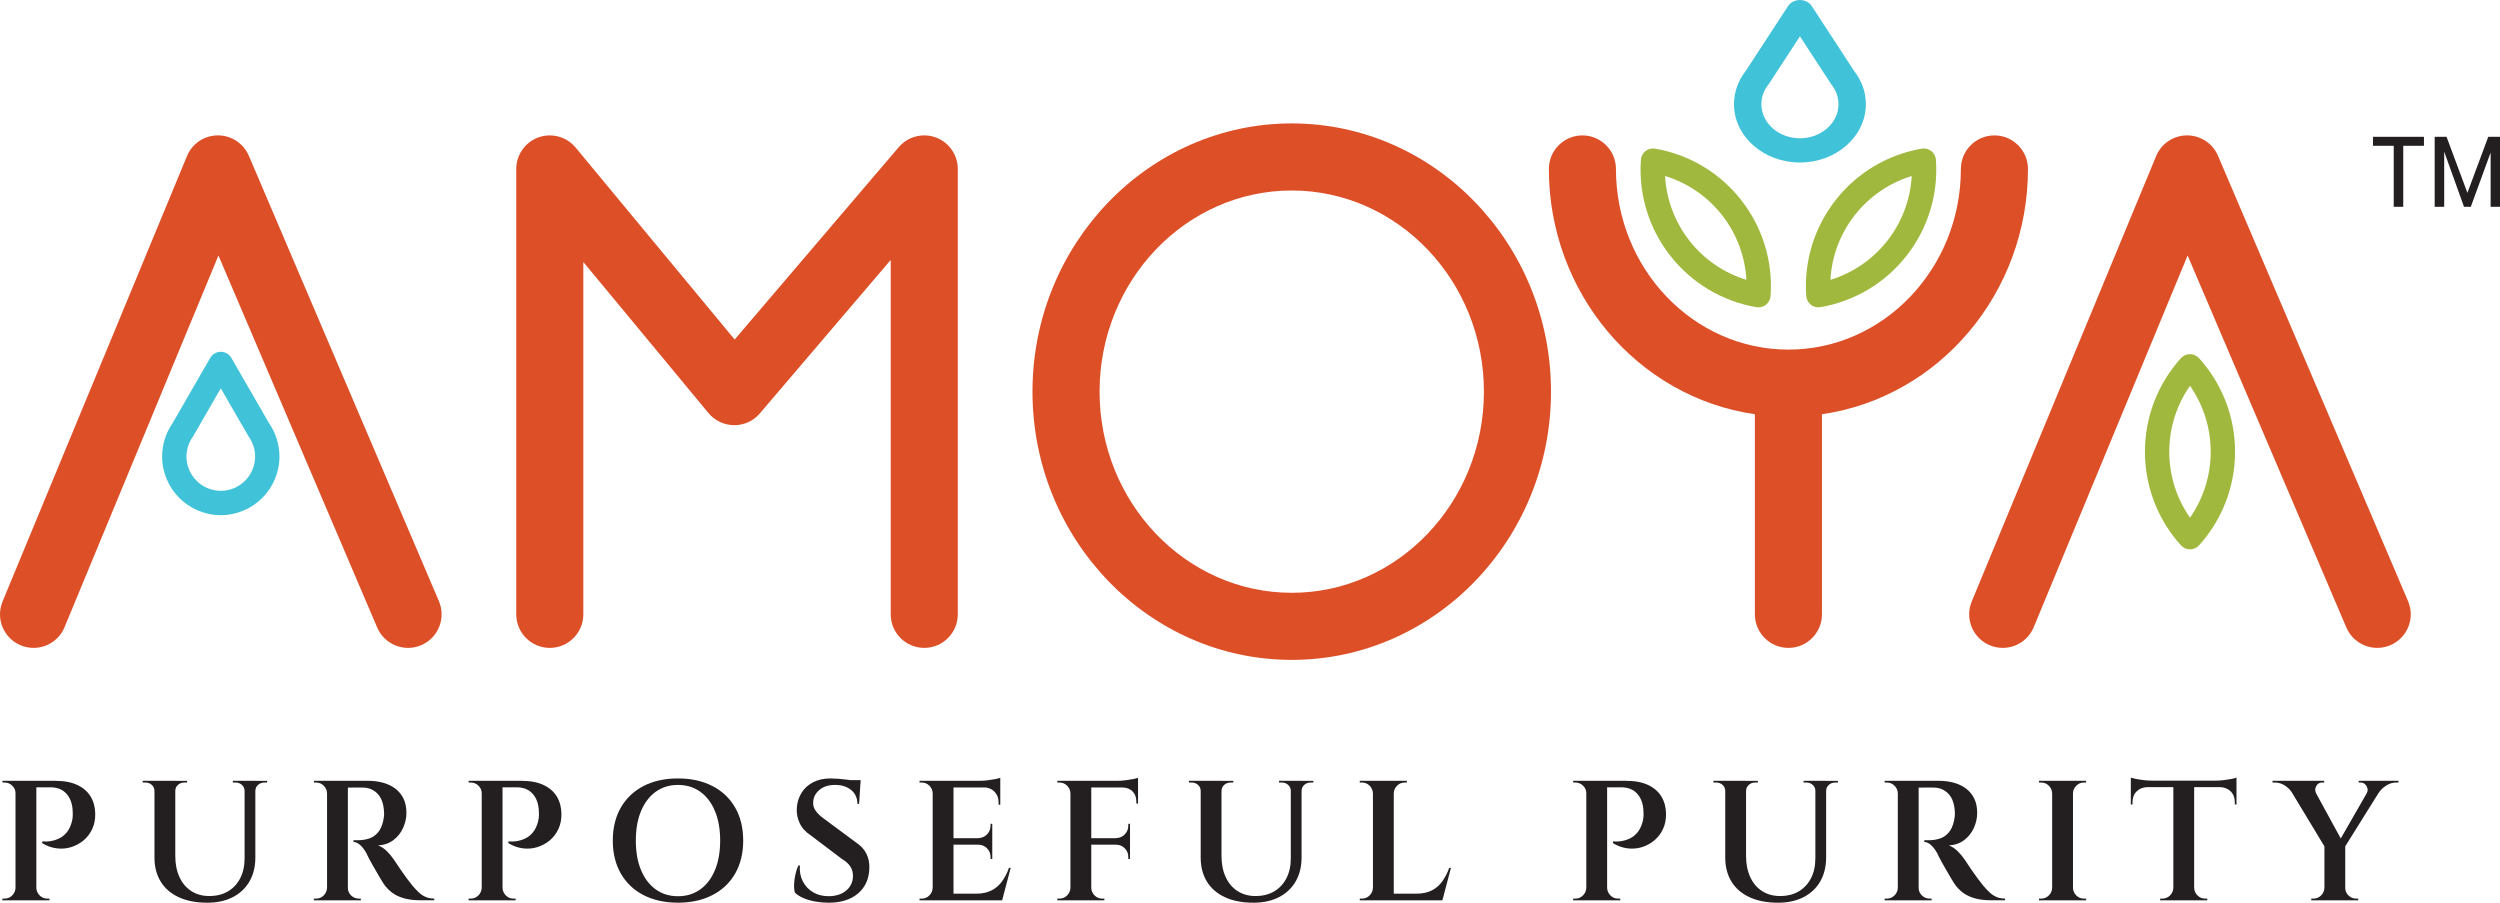
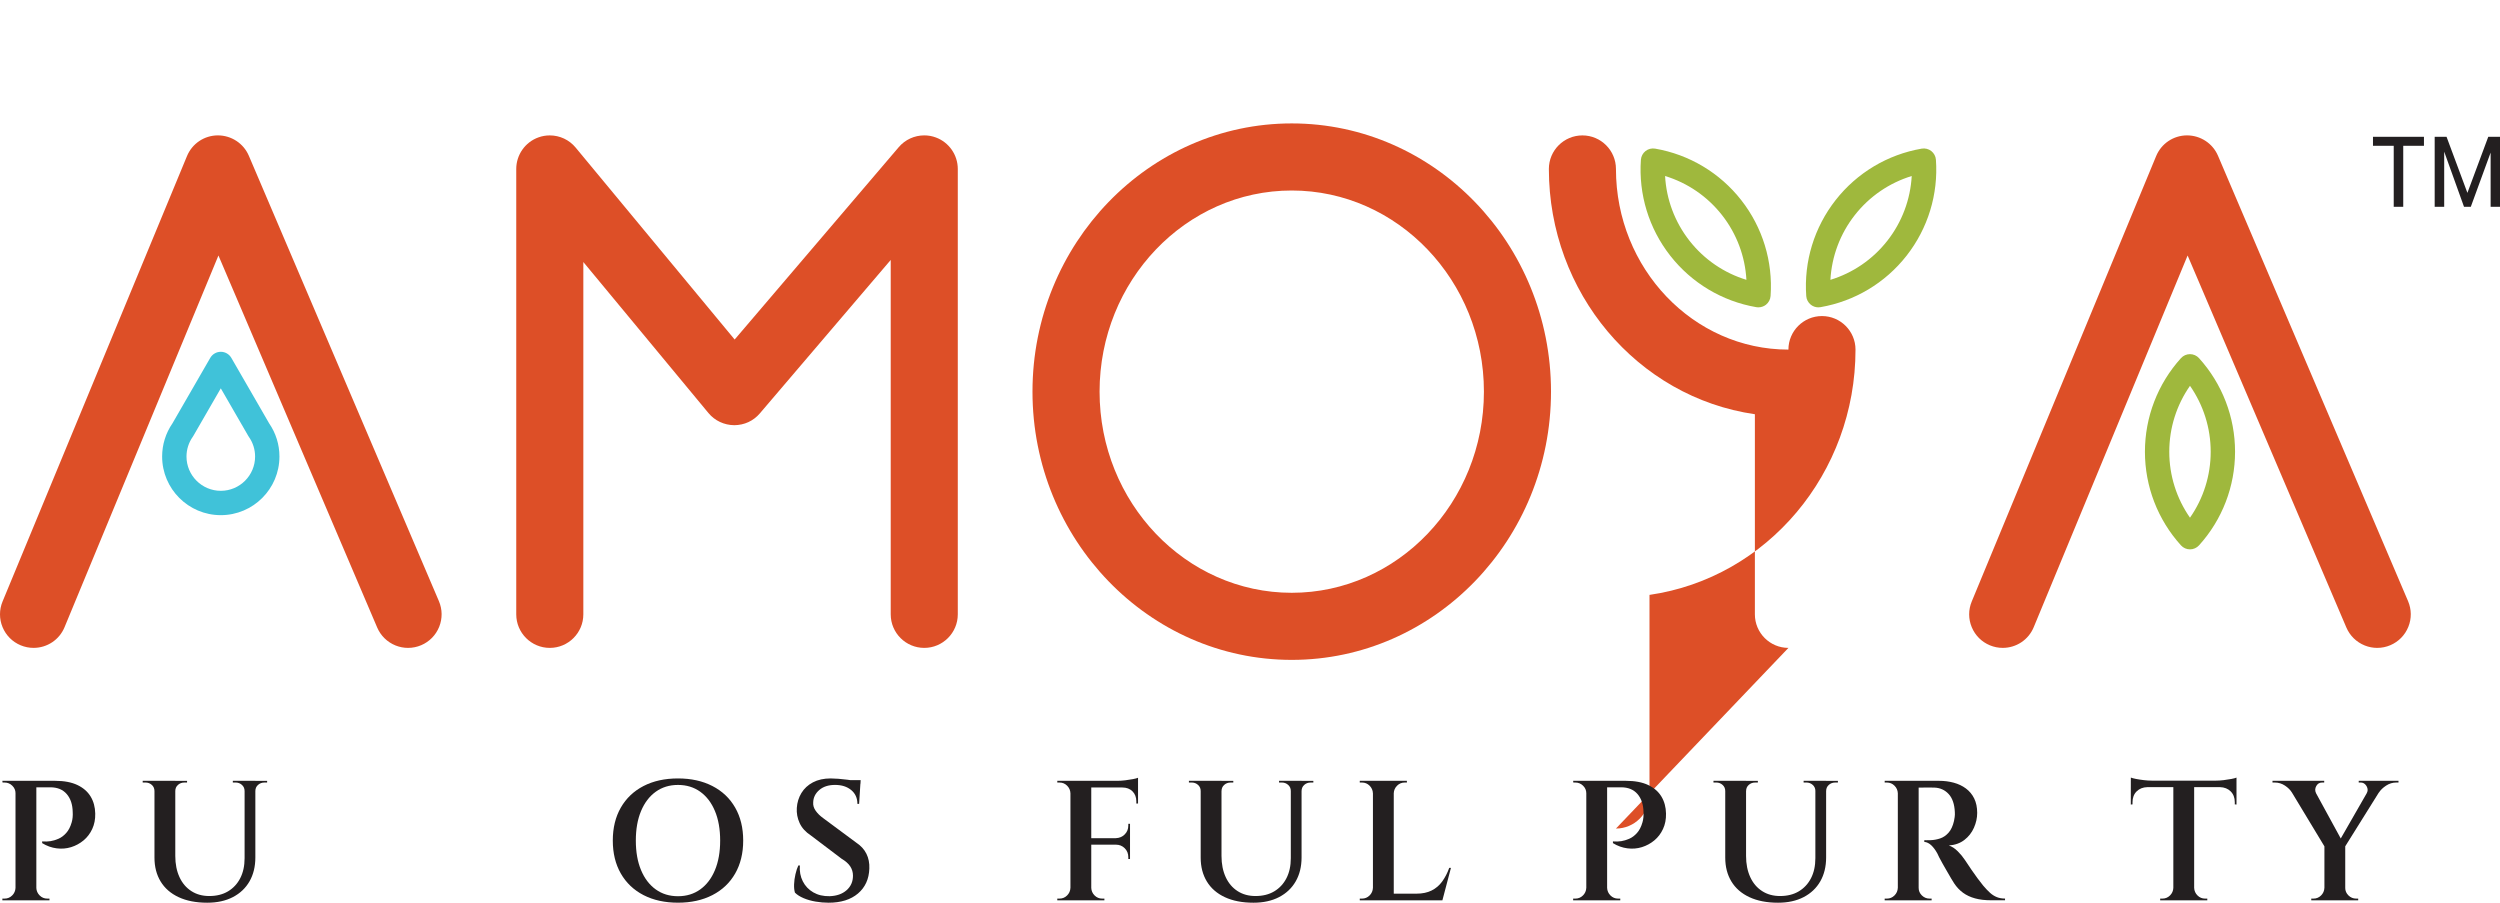
<svg xmlns="http://www.w3.org/2000/svg" id="Layer_1" data-name="Layer 1" viewBox="0 0 1284.89 463.95">
  <defs>
    <style>      .cls-1 {        fill: #9fb83d;      }      .cls-2 {        fill: none;      }      .cls-3 {        fill: #231f20;      }      .cls-4 {        fill: #dd4f27;      }      .cls-5 {        fill: #40c2d9;      }    </style>
  </defs>
  <path class="cls-3" d="M1245.82,74.94h-10.66v31.36h-4.89v-31.36h-10.66v-4.62h26.2v4.62ZM1280.07,78.42l-10.19,27.88h-3.48l-10.19-28.35v28.35h-4.89v-35.99h6.1l10.72,28.82,10.72-28.82h6.03v35.99h-4.82v-27.88Z" />
  <path class="cls-5" d="M113.48,264.77c-16.62,0-30.15-13.52-30.15-30.14,0-6.12,1.84-12.01,5.32-17.07l19.41-33.62c1.12-1.94,3.18-3.13,5.42-3.13h0c2.24,0,4.3,1.19,5.42,3.13l19.41,33.62c3.48,5.05,5.31,10.94,5.31,17.07,0,16.62-13.52,30.14-30.14,30.14ZM113.48,199.59l-14.12,24.46c-.09.16-.19.32-.3.47-2.1,2.98-3.21,6.48-3.21,10.11,0,9.72,7.91,17.63,17.63,17.63s17.63-7.91,17.63-17.63c0-3.63-1.11-7.13-3.21-10.11-.11-.15-.2-.31-.3-.47l-14.12-24.46Z" />
  <path class="cls-1" d="M1125.56,282.35c-1.77,0-3.46-.75-4.64-2.06-11.95-13.21-18.52-30.29-18.52-48.11s6.58-34.9,18.52-48.11c1.19-1.31,2.87-2.06,4.64-2.06h0c1.77,0,3.45.75,4.64,2.06,11.95,13.21,18.52,30.3,18.52,48.11s-6.57,34.9-18.52,48.11c-1.19,1.31-2.87,2.06-4.64,2.06ZM1125.56,198.29c-6.91,9.89-10.65,21.68-10.65,33.89s3.74,24,10.65,33.89c6.9-9.89,10.64-21.68,10.64-33.89s-3.74-24-10.64-33.89Z" />
-   <path class="cls-5" d="M925.09,83.52c-18.69,0-33.9-13.45-33.9-29.98,0-6.09,2.07-11.96,5.97-16.98l21.83-33.44c1.25-1.93,3.58-3.11,6.09-3.11s4.84,1.19,6.09,3.11l21.83,33.44c3.91,5.02,5.97,10.89,5.97,16.98,0,16.53-15.21,29.98-33.9,29.98ZM925.09,18.67l-15.89,24.34c-.11.16-.21.32-.33.47-2.36,2.97-3.61,6.44-3.61,10.06,0,9.67,8.89,17.53,19.83,17.53s19.82-7.87,19.82-17.53c0-3.61-1.25-7.09-3.6-10.06-.12-.15-.23-.31-.34-.47l-15.88-24.34Z" />
  <path class="cls-1" d="M934.57,157.97c-1.39,0-2.75-.46-3.86-1.33-1.39-1.09-2.26-2.72-2.38-4.49-1.26-17.77,4.1-35.27,15.09-49.3h0c10.98-14.03,26.7-23.42,44.25-26.46,1.75-.3,3.54.15,4.93,1.24,1.39,1.09,2.26,2.72,2.38,4.48,1.26,17.77-4.1,35.27-15.08,49.3-10.99,14.03-26.7,23.42-44.25,26.46-.35.06-.71.09-1.07.09ZM982.55,90.46c-11.54,3.53-21.75,10.5-29.28,20.11h0c-7.53,9.61-11.85,21.2-12.52,33.25,11.54-3.53,21.76-10.5,29.28-20.11,7.52-9.61,11.85-21.2,12.51-33.25ZM948.34,106.71h.04-.04Z" />
  <path class="cls-1" d="M903.76,157.97c-.35,0-.71-.03-1.07-.09-17.55-3.03-33.26-12.43-44.25-26.46-10.99-14.03-16.34-31.53-15.09-49.3.13-1.76.99-3.39,2.38-4.49,1.39-1.09,3.18-1.54,4.93-1.24,17.54,3.03,33.26,12.43,44.25,26.45h0c10.99,14.03,16.35,31.54,15.09,49.3-.13,1.76-.99,3.39-2.38,4.49-1.11.87-2.47,1.33-3.86,1.33ZM855.78,90.46c.66,12.05,4.99,23.63,12.52,33.25,7.53,9.61,17.75,16.59,29.28,20.11-.66-12.05-4.99-23.64-12.52-33.25-7.53-9.61-17.75-16.59-29.28-20.11Z" />
  <path class="cls-4" d="M209.72,332.99c-2.2,0-4.35-.42-6.41-1.24-4.28-1.72-7.63-5-9.45-9.23l-81.59-191.21-79.09,191.03c-2.67,6.47-8.93,10.64-15.93,10.64-2.27,0-4.48-.44-6.59-1.31-4.26-1.76-7.57-5.08-9.34-9.33-1.76-4.26-1.76-8.94,0-13.2L96.1,80.23c2.66-6.43,8.87-10.61,15.83-10.65,6.98,0,13.24,4.11,15.96,10.47l97.69,228.92c1.81,4.24,1.85,8.93.14,13.2-1.72,4.27-5,7.62-9.23,9.43-2.15.92-4.43,1.39-6.77,1.39Z" />
  <path class="cls-4" d="M1221.79,332.99c-2.19,0-4.35-.42-6.41-1.24-4.28-1.72-7.63-5-9.45-9.23l-81.59-191.21-79.09,191.03c-2.67,6.47-8.93,10.64-15.93,10.64-2.27,0-4.48-.44-6.59-1.31-4.26-1.76-7.57-5.08-9.34-9.33-1.77-4.26-1.77-8.94,0-13.2l94.77-228.91c2.66-6.43,8.87-10.61,15.83-10.65,6.98,0,13.24,4.11,15.96,10.47l97.69,228.92c1.81,4.24,1.86,8.92.14,13.2-1.72,4.27-5,7.62-9.23,9.43-2.15.92-4.43,1.39-6.77,1.39Z" />
  <path class="cls-4" d="M475.03,332.99c-9.51,0-17.24-7.73-17.24-17.24v-182.15l-67.28,78.88c-3.31,3.87-7.96,6.01-13.12,6.05-5.19-.04-10.02-2.31-13.27-6.24l-64.31-77.62v181.08c0,9.51-7.73,17.24-17.24,17.24s-17.24-7.73-17.24-17.24V86.83c0-7.25,4.58-13.77,11.4-16.22,1.87-.68,3.83-1.02,5.82-1.02,5.16,0,10,2.27,13.29,6.24l81.74,98.67,84.33-98.86c3.27-3.85,8.06-6.06,13.13-6.06,2.05,0,4.06.36,5.97,1.08,6.73,2.48,11.25,8.98,11.25,16.17v228.92c0,9.51-7.73,17.24-17.24,17.24Z" />
  <path class="cls-4" d="M663.9,339.15c-73.47,0-133.25-61.85-133.25-137.86s59.78-137.86,133.25-137.86,133.25,61.84,133.25,137.86-59.77,137.86-133.25,137.86ZM663.9,97.91c-54.46,0-98.77,46.37-98.77,103.38s44.31,103.38,98.77,103.38,98.77-46.38,98.77-103.38-44.31-103.38-98.77-103.38Z" />
-   <path class="cls-4" d="M919.17,332.99c-9.51,0-17.24-7.73-17.24-17.24v-102.85c-60.53-8.77-105.88-62.55-105.88-126.07,0-9.51,7.73-17.24,17.24-17.24s17.24,7.74,17.24,17.24c0,51.2,39.76,92.85,88.64,92.85s88.64-41.65,88.64-92.85c0-9.51,7.73-17.24,17.24-17.24s17.24,7.74,17.24,17.24c0,63.52-45.35,117.3-105.88,126.07v102.85c0,9.51-7.73,17.24-17.24,17.24Z" />
+   <path class="cls-4" d="M919.17,332.99c-9.51,0-17.24-7.73-17.24-17.24v-102.85c-60.53-8.77-105.88-62.55-105.88-126.07,0-9.51,7.73-17.24,17.24-17.24s17.24,7.74,17.24,17.24c0,51.2,39.76,92.85,88.64,92.85c0-9.51,7.73-17.24,17.24-17.24s17.24,7.74,17.24,17.24c0,63.52-45.35,117.3-105.88,126.07v102.85c0,9.51-7.73,17.24-17.24,17.24Z" />
  <path class="cls-3" d="M8.24,407.71h-.26c0-1.52-.56-2.82-1.67-3.9-1.11-1.08-2.43-1.62-3.95-1.62h-1.05l-.09-.88h7.02v6.4ZM8.24,456.32v6.4H1.22v-.88h1.14c1.52,0,2.82-.54,3.9-1.62,1.08-1.08,1.65-2.38,1.71-3.9h.26ZM18.68,401.31v61.41H7.97v-61.41h10.7ZM28.33,401.31c4.62,0,8.44.72,11.45,2.15,3.01,1.43,5.28,3.41,6.8,5.92,1.52,2.52,2.31,5.44,2.37,8.77.06,2.93-.45,5.56-1.54,7.9-1.08,2.34-2.57,4.3-4.47,5.88-1.9,1.58-4.04,2.73-6.4,3.47-2.37.73-4.84.94-7.41.61-2.57-.32-5.06-1.21-7.46-2.68v-.88c1.58.12,3.01.07,4.3-.13,1.29-.2,2.65-.61,4.08-1.23,1.43-.61,2.76-1.61,3.99-2.98,1.23-1.37,2.16-3.2,2.81-5.48.23-.76.39-1.61.48-2.54.09-.93.1-1.84.04-2.72-.06-3.86-1.08-6.95-3.07-9.26-1.99-2.31-4.8-3.47-8.42-3.47h-7.46c-.29-1.11-.59-2.22-.88-3.33h10.79ZM18.41,456.32h.26c.06,1.52.63,2.82,1.71,3.9,1.08,1.08,2.38,1.62,3.9,1.62h1.14v.88h-7.02v-6.4Z" />
  <path class="cls-3" d="M79.65,401.31v5.26h-.26c0-1.29-.45-2.34-1.36-3.16-.91-.82-2-1.23-3.29-1.23h-1.4v-.88h6.32ZM90.09,401.31v38.6c0,4.15.72,7.78,2.15,10.88,1.43,3.1,3.47,5.5,6.1,7.19,2.63,1.7,5.7,2.54,9.21,2.54,3.74,0,6.96-.8,9.65-2.41,2.69-1.61,4.78-3.86,6.27-6.75,1.49-2.9,2.24-6.33,2.24-10.31v-39.74h5.53v39.39c0,4.68-1,8.76-2.98,12.24-1.99,3.48-4.84,6.19-8.55,8.12-3.72,1.93-8.12,2.89-13.2,2.89-5.73,0-10.63-.95-14.7-2.85-4.07-1.9-7.15-4.59-9.26-8.07-2.11-3.48-3.16-7.56-3.16-12.24v-39.48h10.7ZM96.14,401.31v.88h-1.4c-1.29,0-2.38.41-3.29,1.23-.91.82-1.36,1.87-1.36,3.16h-.18v-5.26h6.23ZM125.97,401.31v5.26h-.26c0-1.29-.45-2.34-1.36-3.16-.91-.82-2-1.23-3.29-1.23h-1.4v-.88h6.32ZM137.29,401.31v.88h-1.4c-1.29,0-2.38.41-3.29,1.23-.91.82-1.36,1.87-1.36,3.16h-.18v-5.26h6.23Z" />
-   <path class="cls-3" d="M168.35,407.71h-.26c-.06-1.52-.63-2.82-1.71-3.9-1.08-1.08-2.38-1.62-3.9-1.62h-1.14v-.88h7.02v6.4ZM168.35,456.32v6.4h-7.02v-.88h1.14c1.52,0,2.82-.54,3.9-1.62,1.08-1.08,1.65-2.38,1.71-3.9h.26ZM178.79,401.31v61.41h-10.7v-61.41h10.7ZM189.32,401.31c2.63,0,5.13.32,7.5.96,2.37.64,4.46,1.64,6.27,2.98,1.81,1.35,3.23,3.06,4.26,5.13,1.02,2.08,1.53,4.55,1.53,7.41,0,2.58-.56,5.12-1.67,7.63-1.11,2.52-2.75,4.61-4.91,6.27-2.16,1.67-4.82,2.62-7.98,2.85,1.58.53,3.08,1.51,4.52,2.94,1.43,1.43,2.62,2.85,3.55,4.26.06.06.42.6,1.1,1.62.67,1.02,1.51,2.27,2.5,3.73.99,1.46,2.03,2.93,3.12,4.39,1.08,1.46,2.03,2.69,2.85,3.68,1.29,1.52,2.47,2.76,3.55,3.73,1.08.97,2.24,1.7,3.47,2.19,1.23.5,2.63.74,4.21.74v.88h-7.28c-3.04,0-5.75-.32-8.12-.97-2.37-.64-4.43-1.61-6.19-2.89-1.75-1.29-3.28-2.9-4.56-4.83-.35-.53-.85-1.33-1.49-2.41-.64-1.08-1.35-2.3-2.11-3.64-.76-1.35-1.51-2.65-2.24-3.9-.73-1.26-1.35-2.38-1.84-3.38-.5-.99-.83-1.7-1.01-2.11-.94-1.7-1.96-3.07-3.07-4.12-1.11-1.05-2.31-1.64-3.6-1.76v-.88c.12,0,.5.01,1.14.04.64.03,1.37.01,2.19-.04,1.58-.06,3.17-.35,4.78-.88,1.61-.53,3.06-1.51,4.34-2.94,1.29-1.43,2.22-3.44,2.81-6.01.12-.53.23-1.2.35-2.02.12-.82.15-1.67.09-2.54-.18-4.09-1.23-7.19-3.16-9.3-1.93-2.1-4.39-3.22-7.37-3.33-1.11-.06-2.28-.07-3.51-.04-1.23.03-2.3.04-3.2.04h-1.62c0-.06-.07-.38-.22-.96-.15-.58-.37-1.43-.66-2.54h11.67ZM178.52,456.32h.26c0,1.52.55,2.82,1.67,3.9,1.11,1.08,2.43,1.62,3.95,1.62h1.05v.88h-6.93v-6.4Z" />
-   <path class="cls-3" d="M247.84,407.71h-.26c0-1.52-.56-2.82-1.67-3.9-1.11-1.08-2.43-1.62-3.95-1.62h-1.05l-.09-.88h7.02v6.4ZM247.84,456.32v6.4h-7.02v-.88h1.14c1.52,0,2.82-.54,3.9-1.62,1.08-1.08,1.65-2.38,1.71-3.9h.26ZM258.28,401.31v61.41h-10.7v-61.41h10.7ZM267.93,401.31c4.62,0,8.44.72,11.45,2.15,3.01,1.43,5.28,3.41,6.8,5.92,1.52,2.52,2.31,5.44,2.37,8.77.06,2.93-.45,5.56-1.54,7.9-1.08,2.34-2.57,4.3-4.47,5.88-1.9,1.58-4.04,2.73-6.4,3.47-2.37.73-4.84.94-7.41.61-2.57-.32-5.06-1.21-7.46-2.68v-.88c1.58.12,3.01.07,4.3-.13,1.29-.2,2.65-.61,4.08-1.23,1.43-.61,2.76-1.61,3.99-2.98,1.23-1.37,2.16-3.2,2.81-5.48.23-.76.39-1.61.48-2.54.09-.93.1-1.84.04-2.72-.06-3.86-1.08-6.95-3.07-9.26-1.99-2.31-4.8-3.47-8.42-3.47h-7.46c-.29-1.11-.59-2.22-.88-3.33h10.79ZM258.01,456.32h.26c.06,1.52.63,2.82,1.71,3.9,1.08,1.08,2.38,1.62,3.9,1.62h1.14v.88h-7.02v-6.4Z" />
  <path class="cls-3" d="M348.46,400.08c6.73,0,12.62,1.3,17.68,3.9,5.06,2.6,8.96,6.3,11.71,11.1,2.75,4.8,4.12,10.44,4.12,16.93s-1.38,12.14-4.12,16.93c-2.75,4.8-6.65,8.5-11.71,11.1-5.06,2.6-10.95,3.9-17.68,3.9s-12.69-1.3-17.72-3.9c-5.03-2.6-8.92-6.3-11.67-11.1-2.75-4.8-4.12-10.44-4.12-16.93s1.37-12.14,4.12-16.93c2.75-4.8,6.64-8.49,11.67-11.1,5.03-2.6,10.94-3.9,17.72-3.9ZM348.46,460.62c4.39,0,8.2-1.17,11.45-3.51,3.25-2.34,5.76-5.64,7.54-9.91,1.78-4.27,2.68-9.33,2.68-15.18s-.89-10.91-2.68-15.18c-1.78-4.27-4.3-7.57-7.54-9.91-3.25-2.34-7.06-3.51-11.45-3.51s-8.2,1.17-11.45,3.51c-3.25,2.34-5.76,5.65-7.54,9.91-1.79,4.27-2.68,9.33-2.68,15.18s.89,10.91,2.68,15.18c1.78,4.27,4.3,7.58,7.54,9.91,3.25,2.34,7.06,3.51,11.45,3.51Z" />
  <path class="cls-3" d="M426.98,400.08c1.11,0,2.43.06,3.95.18,1.52.12,3.06.28,4.61.48,1.55.21,2.94.41,4.17.61,1.23.2,2.08.42,2.54.66l-.7,11.14h-.88c0-2.98-1.07-5.35-3.2-7.11-2.14-1.76-4.9-2.63-8.29-2.63s-6.1.88-8.12,2.63c-2.02,1.75-3.06,3.89-3.11,6.4-.12,1.46.31,2.88,1.27,4.25.96,1.38,2.27,2.65,3.9,3.82l16.93,12.55c2.4,1.58,4.15,3.5,5.26,5.75,1.11,2.25,1.61,4.78,1.49,7.59-.18,5.38-2.12,9.65-5.83,12.81-3.72,3.16-8.76,4.74-15.13,4.74-2.16,0-4.37-.19-6.62-.57-2.25-.38-4.31-.97-6.19-1.76-1.87-.79-3.36-1.74-4.47-2.85-.35-1.17-.5-2.59-.44-4.26.06-1.67.29-3.39.7-5.18.41-1.78.91-3.29,1.49-4.52h.79c-.23,2.98.26,5.69,1.49,8.12,1.23,2.43,3.03,4.33,5.4,5.7,2.37,1.37,5.16,2.03,8.38,1.97,3.63-.12,6.54-1.14,8.73-3.07,2.19-1.93,3.29-4.42,3.29-7.46,0-1.76-.47-3.35-1.4-4.78-.94-1.43-2.4-2.73-4.39-3.9l-15.88-12.02c-2.69-1.76-4.61-3.87-5.75-6.36-1.14-2.48-1.62-5.07-1.45-7.76.18-2.81.97-5.37,2.37-7.68,1.4-2.31,3.38-4.14,5.92-5.48,2.54-1.34,5.6-2.02,9.17-2.02ZM442.34,400.96l-.09,1.84h-9.12v-1.84h9.21Z" />
-   <path class="cls-3" d="M479.62,407.71h-.26c-.06-1.52-.63-2.82-1.71-3.9-1.08-1.08-2.38-1.62-3.9-1.62h-1.14v-.88h7.02v6.4ZM479.62,456.32v6.4h-7.02v-.88h1.14c1.52,0,2.82-.54,3.9-1.62,1.08-1.08,1.65-2.38,1.71-3.9h.26ZM490.06,401.31v61.41h-10.7v-61.41h10.7ZM514.1,401.31v3.42h-24.3v-3.42h24.3ZM509.98,430.79v3.33h-20.18v-3.33h20.18ZM513.31,459.3l1.49,3.42h-25v-3.42h23.51ZM519.45,446.05l-4.39,16.67h-16.41l3.16-3.42c2.98,0,5.56-.54,7.72-1.62,2.16-1.08,3.98-2.63,5.44-4.65,1.46-2.02,2.66-4.34,3.6-6.98h.88ZM509.98,423.42v7.54h-7.28v-.18c1.81-.06,3.33-.7,4.56-1.93,1.23-1.23,1.84-2.75,1.84-4.56v-.88h.88ZM509.98,433.94v7.55h-.88v-.97c0-1.81-.61-3.33-1.84-4.56-1.23-1.23-2.75-1.84-4.56-1.84v-.18h7.28ZM514.1,399.73v2.54l-10.7-.96c1.29,0,2.65-.09,4.08-.26,1.43-.18,2.76-.38,3.99-.61,1.23-.23,2.11-.47,2.63-.7ZM514.1,404.47v9.12h-.88v-1.23c0-2.22-.7-4.05-2.11-5.48-1.4-1.43-3.28-2.18-5.61-2.24v-.18h8.6Z" />
  <path class="cls-3" d="M550.42,407.71h-.26c-.06-1.52-.63-2.82-1.71-3.9-1.08-1.08-2.38-1.62-3.9-1.62h-1.14v-.88h7.02v6.4ZM550.42,456.32v6.4h-7.02v-.88h1.14c1.52,0,2.82-.54,3.9-1.62,1.08-1.08,1.65-2.38,1.71-3.9h.26ZM560.86,401.31v61.41h-10.7v-61.41h10.7ZM584.9,401.31v3.42h-24.3v-3.42h24.3ZM580.78,430.79v3.33h-20.18v-3.33h20.18ZM560.6,456.32h.26c.06,1.52.63,2.82,1.71,3.9,1.08,1.08,2.38,1.62,3.9,1.62h1.14v.88h-7.02v-6.4ZM580.78,423.42v7.54h-7.28v-.18c1.81-.06,3.33-.7,4.56-1.93,1.23-1.23,1.84-2.75,1.84-4.56v-.88h.88ZM580.78,433.94v7.55h-.88v-.97c0-1.81-.61-3.33-1.84-4.56-1.23-1.23-2.75-1.84-4.56-1.84v-.18h7.28ZM584.9,399.73v2.54l-10.7-.96c1.29,0,2.65-.09,4.08-.26,1.43-.18,2.76-.38,3.99-.61,1.23-.23,2.11-.47,2.63-.7ZM584.9,404.47v8.51h-.88v-1.14c0-2.1-.66-3.82-1.97-5.13-1.32-1.32-3.06-1.97-5.22-1.97v-.26h8.07Z" />
  <path class="cls-3" d="M617.36,401.31v5.26h-.26c0-1.29-.45-2.34-1.36-3.16-.91-.82-2-1.23-3.29-1.23h-1.4v-.88h6.32ZM627.8,401.31v38.6c0,4.15.72,7.78,2.15,10.88,1.43,3.1,3.47,5.5,6.1,7.19,2.63,1.7,5.7,2.54,9.21,2.54,3.74,0,6.96-.8,9.65-2.41,2.69-1.61,4.78-3.86,6.27-6.75,1.49-2.9,2.24-6.33,2.24-10.31v-39.74h5.53v39.39c0,4.68-1,8.76-2.99,12.24-1.99,3.48-4.84,6.19-8.55,8.12-3.71,1.93-8.12,2.89-13.2,2.89-5.73,0-10.63-.95-14.69-2.85-4.07-1.9-7.15-4.59-9.26-8.07-2.11-3.48-3.16-7.56-3.16-12.24v-39.48h10.7ZM633.86,401.31v.88h-1.4c-1.29,0-2.38.41-3.29,1.23-.91.82-1.36,1.87-1.36,3.16h-.18v-5.26h6.23ZM663.68,401.31v5.26h-.26c0-1.29-.45-2.34-1.36-3.16-.91-.82-2-1.23-3.29-1.23h-1.4v-.88h6.32ZM675,401.31v.88h-1.4c-1.29,0-2.38.41-3.29,1.23-.91.82-1.36,1.87-1.36,3.16h-.18v-5.26h6.23Z" />
  <path class="cls-3" d="M705.88,407.71h-.26c-.06-1.52-.63-2.82-1.71-3.9-1.08-1.08-2.38-1.62-3.91-1.62h-1.14v-.88h7.02v6.4ZM705.88,456.32v6.4h-7.02v-.88h1.14c1.52,0,2.82-.54,3.91-1.62,1.08-1.08,1.65-2.38,1.71-3.9h.26ZM716.33,401.31v61.41h-10.7v-61.41h10.7ZM716.06,407.71v-6.4h7.02v.88h-1.14c-1.52,0-2.82.54-3.9,1.62-1.08,1.08-1.65,2.38-1.71,3.9h-.26ZM739.57,459.3l1.49,3.42h-25v-3.42h23.51ZM745.72,446.05l-4.39,16.67h-16.41l3.16-3.42c2.98,0,5.56-.54,7.72-1.62,2.16-1.08,3.98-2.63,5.44-4.65,1.46-2.02,2.66-4.34,3.6-6.98h.88Z" />
  <path class="cls-3" d="M815.55,407.71h-.26c0-1.52-.56-2.82-1.67-3.9-1.11-1.08-2.43-1.62-3.95-1.62h-1.05l-.09-.88h7.02v6.4ZM815.55,456.32v6.4h-7.02v-.88h1.14c1.52,0,2.82-.54,3.9-1.62,1.08-1.08,1.65-2.38,1.71-3.9h.26ZM825.99,401.31v61.41h-10.7v-61.41h10.7ZM835.64,401.31c4.62,0,8.44.72,11.45,2.15,3.01,1.43,5.28,3.41,6.8,5.92,1.52,2.52,2.31,5.44,2.37,8.77.06,2.93-.45,5.56-1.54,7.9-1.08,2.34-2.57,4.3-4.47,5.88-1.9,1.58-4.04,2.73-6.4,3.47-2.37.73-4.84.94-7.41.61-2.57-.32-5.06-1.21-7.46-2.68v-.88c1.58.12,3.01.07,4.3-.13,1.29-.2,2.65-.61,4.08-1.23,1.43-.61,2.76-1.61,3.99-2.98,1.23-1.37,2.16-3.2,2.81-5.48.23-.76.39-1.61.48-2.54.09-.93.1-1.84.04-2.72-.06-3.86-1.08-6.95-3.07-9.26-1.99-2.31-4.8-3.47-8.42-3.47h-7.46c-.29-1.11-.59-2.22-.88-3.33h10.79ZM825.73,456.32h.26c.06,1.52.63,2.82,1.71,3.9,1.08,1.08,2.38,1.62,3.91,1.62h1.14v.88h-7.02v-6.4Z" />
  <path class="cls-3" d="M886.96,401.31v5.26h-.26c0-1.29-.45-2.34-1.36-3.16-.91-.82-2-1.23-3.29-1.23h-1.4v-.88h6.32ZM897.4,401.31v38.6c0,4.15.72,7.78,2.15,10.88,1.43,3.1,3.46,5.5,6.1,7.19,2.63,1.7,5.7,2.54,9.21,2.54,3.74,0,6.96-.8,9.65-2.41,2.69-1.61,4.78-3.86,6.27-6.75,1.49-2.9,2.24-6.33,2.24-10.31v-39.74h5.53v39.39c0,4.68-1,8.76-2.98,12.24-1.99,3.48-4.84,6.19-8.55,8.12-3.71,1.93-8.12,2.89-13.2,2.89-5.73,0-10.63-.95-14.7-2.85-4.06-1.9-7.15-4.59-9.26-8.07-2.11-3.48-3.16-7.56-3.16-12.24v-39.48h10.7ZM903.46,401.31v.88h-1.4c-1.29,0-2.38.41-3.29,1.23-.91.82-1.36,1.87-1.36,3.16h-.18v-5.26h6.23ZM933.29,401.31v5.26h-.26c0-1.29-.45-2.34-1.36-3.16-.91-.82-2-1.23-3.29-1.23h-1.4v-.88h6.32ZM944.6,401.31v.88h-1.4c-1.29,0-2.38.41-3.29,1.23-.91.82-1.36,1.87-1.36,3.16h-.18v-5.26h6.23Z" />
  <path class="cls-3" d="M975.66,407.71h-.26c-.06-1.52-.63-2.82-1.71-3.9-1.08-1.08-2.38-1.62-3.9-1.62h-1.14v-.88h7.02v6.4ZM975.66,456.32v6.4h-7.02v-.88h1.14c1.52,0,2.82-.54,3.9-1.62s1.65-2.38,1.71-3.9h.26ZM986.1,401.31v61.41h-10.7v-61.41h10.7ZM996.63,401.31c2.63,0,5.13.32,7.5.96,2.37.64,4.46,1.64,6.27,2.98,1.81,1.35,3.23,3.06,4.25,5.13,1.02,2.08,1.54,4.55,1.54,7.41,0,2.58-.56,5.12-1.67,7.63-1.11,2.52-2.75,4.61-4.91,6.27-2.16,1.67-4.83,2.62-7.98,2.85,1.58.53,3.08,1.51,4.52,2.94,1.43,1.43,2.62,2.85,3.55,4.26.06.06.42.6,1.1,1.62.67,1.02,1.51,2.27,2.5,3.73.99,1.46,2.03,2.93,3.12,4.39,1.08,1.46,2.03,2.69,2.85,3.68,1.29,1.52,2.47,2.76,3.55,3.73,1.08.97,2.24,1.7,3.47,2.19,1.23.5,2.63.74,4.21.74v.88h-7.28c-3.04,0-5.75-.32-8.11-.97-2.37-.64-4.43-1.61-6.19-2.89-1.76-1.29-3.28-2.9-4.56-4.83-.35-.53-.85-1.33-1.49-2.41-.64-1.08-1.35-2.3-2.11-3.64-.76-1.35-1.51-2.65-2.24-3.9-.73-1.26-1.35-2.38-1.84-3.38-.5-.99-.83-1.7-1.01-2.11-.94-1.7-1.96-3.07-3.07-4.12-1.11-1.05-2.31-1.64-3.6-1.76v-.88c.12,0,.5.01,1.14.04.64.03,1.37.01,2.19-.04,1.58-.06,3.17-.35,4.78-.88,1.61-.53,3.06-1.51,4.34-2.94,1.28-1.43,2.22-3.44,2.81-6.01.12-.53.23-1.2.35-2.02.12-.82.15-1.67.09-2.54-.18-4.09-1.23-7.19-3.16-9.3-1.93-2.1-4.39-3.22-7.37-3.33-1.11-.06-2.28-.07-3.51-.04-1.23.03-2.3.04-3.2.04h-1.62c0-.06-.07-.38-.22-.96-.15-.58-.37-1.43-.66-2.54h11.67ZM985.84,456.32h.26c0,1.52.56,2.82,1.67,3.9,1.11,1.08,2.43,1.62,3.95,1.62h1.05v.88h-6.93v-6.4Z" />
-   <path class="cls-3" d="M1054.97,407.71h-.26c-.06-1.52-.63-2.82-1.71-3.9-1.08-1.08-2.38-1.62-3.91-1.62h-1.14v-.88h7.02v6.4ZM1054.97,456.32v6.4h-7.02v-.88h1.14c1.52,0,2.82-.54,3.91-1.62,1.08-1.08,1.65-2.38,1.71-3.9h.26ZM1065.42,401.31v61.41h-10.7v-61.41h10.7ZM1065.15,407.71v-6.4h7.02v.88h-1.14c-1.52,0-2.82.54-3.9,1.62-1.08,1.08-1.65,2.38-1.71,3.9h-.26ZM1065.15,456.32h.26c.06,1.52.63,2.82,1.71,3.9,1.08,1.08,2.38,1.62,3.9,1.62h1.14v.88h-7.02v-6.4Z" />
  <path class="cls-3" d="M1095.15,399.64c.58.23,1.48.47,2.68.7,1.2.23,2.53.44,3.99.61,1.46.18,2.81.26,4.04.26l-10.7.96v-2.54ZM1149.46,401.22v3.33h-54.31v-3.33h54.31ZM1103.66,404.29v.26c-2.28.06-4.12.79-5.53,2.19-1.4,1.4-2.11,3.25-2.11,5.53v1.14l-.88.09v-9.21h8.51ZM1117.26,456.32v6.4h-7.02v-.88h1.14c1.52,0,2.82-.54,3.91-1.62,1.08-1.08,1.65-2.38,1.71-3.9h.26ZM1127.7,401.57v61.15h-10.7v-61.15h10.7ZM1127.44,456.32h.26c.06,1.52.63,2.82,1.71,3.9,1.08,1.08,2.38,1.62,3.9,1.62h1.14v.88h-7.02v-6.4ZM1149.46,399.64v2.54l-10.7-.96c1.29,0,2.65-.09,4.08-.26,1.43-.18,2.76-.38,3.99-.61,1.23-.23,2.1-.47,2.63-.7ZM1149.46,404.29v9.21l-.88-.09v-1.14c0-2.28-.7-4.12-2.11-5.53-1.4-1.4-3.25-2.13-5.53-2.19v-.26h8.51Z" />
  <path class="cls-3" d="M1190.34,407.63l-12.37-.26c-.82-1.35-2.02-2.55-3.6-3.6-1.58-1.05-3.31-1.58-5.18-1.58h-1.23v-.88h26.58v.88h-1.14c-1.29,0-2.27.6-2.94,1.8-.67,1.2-.72,2.41-.13,3.64ZM1186.92,401.4l17.72,32.46-9.56,1.84-20.71-34.3h12.55ZM1194.91,456.32v6.4h-7.02v-.88h1.14c1.52,0,2.82-.54,3.9-1.62,1.08-1.08,1.65-2.38,1.71-3.9h.26ZM1205.35,434.47v28.25h-10.7v-28.25h10.7ZM1220,401.4h6.32l-21.76,34.83-4.04-.88,19.48-33.95ZM1205.08,456.32h.26c0,1.52.56,2.82,1.67,3.9,1.11,1.08,2.43,1.62,3.95,1.62h1.05v.88h-6.93v-6.4ZM1216.4,407.63c.47-.82.58-1.65.35-2.5-.23-.85-.66-1.55-1.27-2.11-.61-.56-1.33-.83-2.15-.83h-1.05v-.88h20.44v.88h-1.23c-1.81,0-3.52.53-5.13,1.58-1.61,1.05-2.85,2.25-3.73,3.6l-6.23.26Z" />
  <rect class="cls-2" y="43.01" width="1244.57" height="316.56" />
</svg>